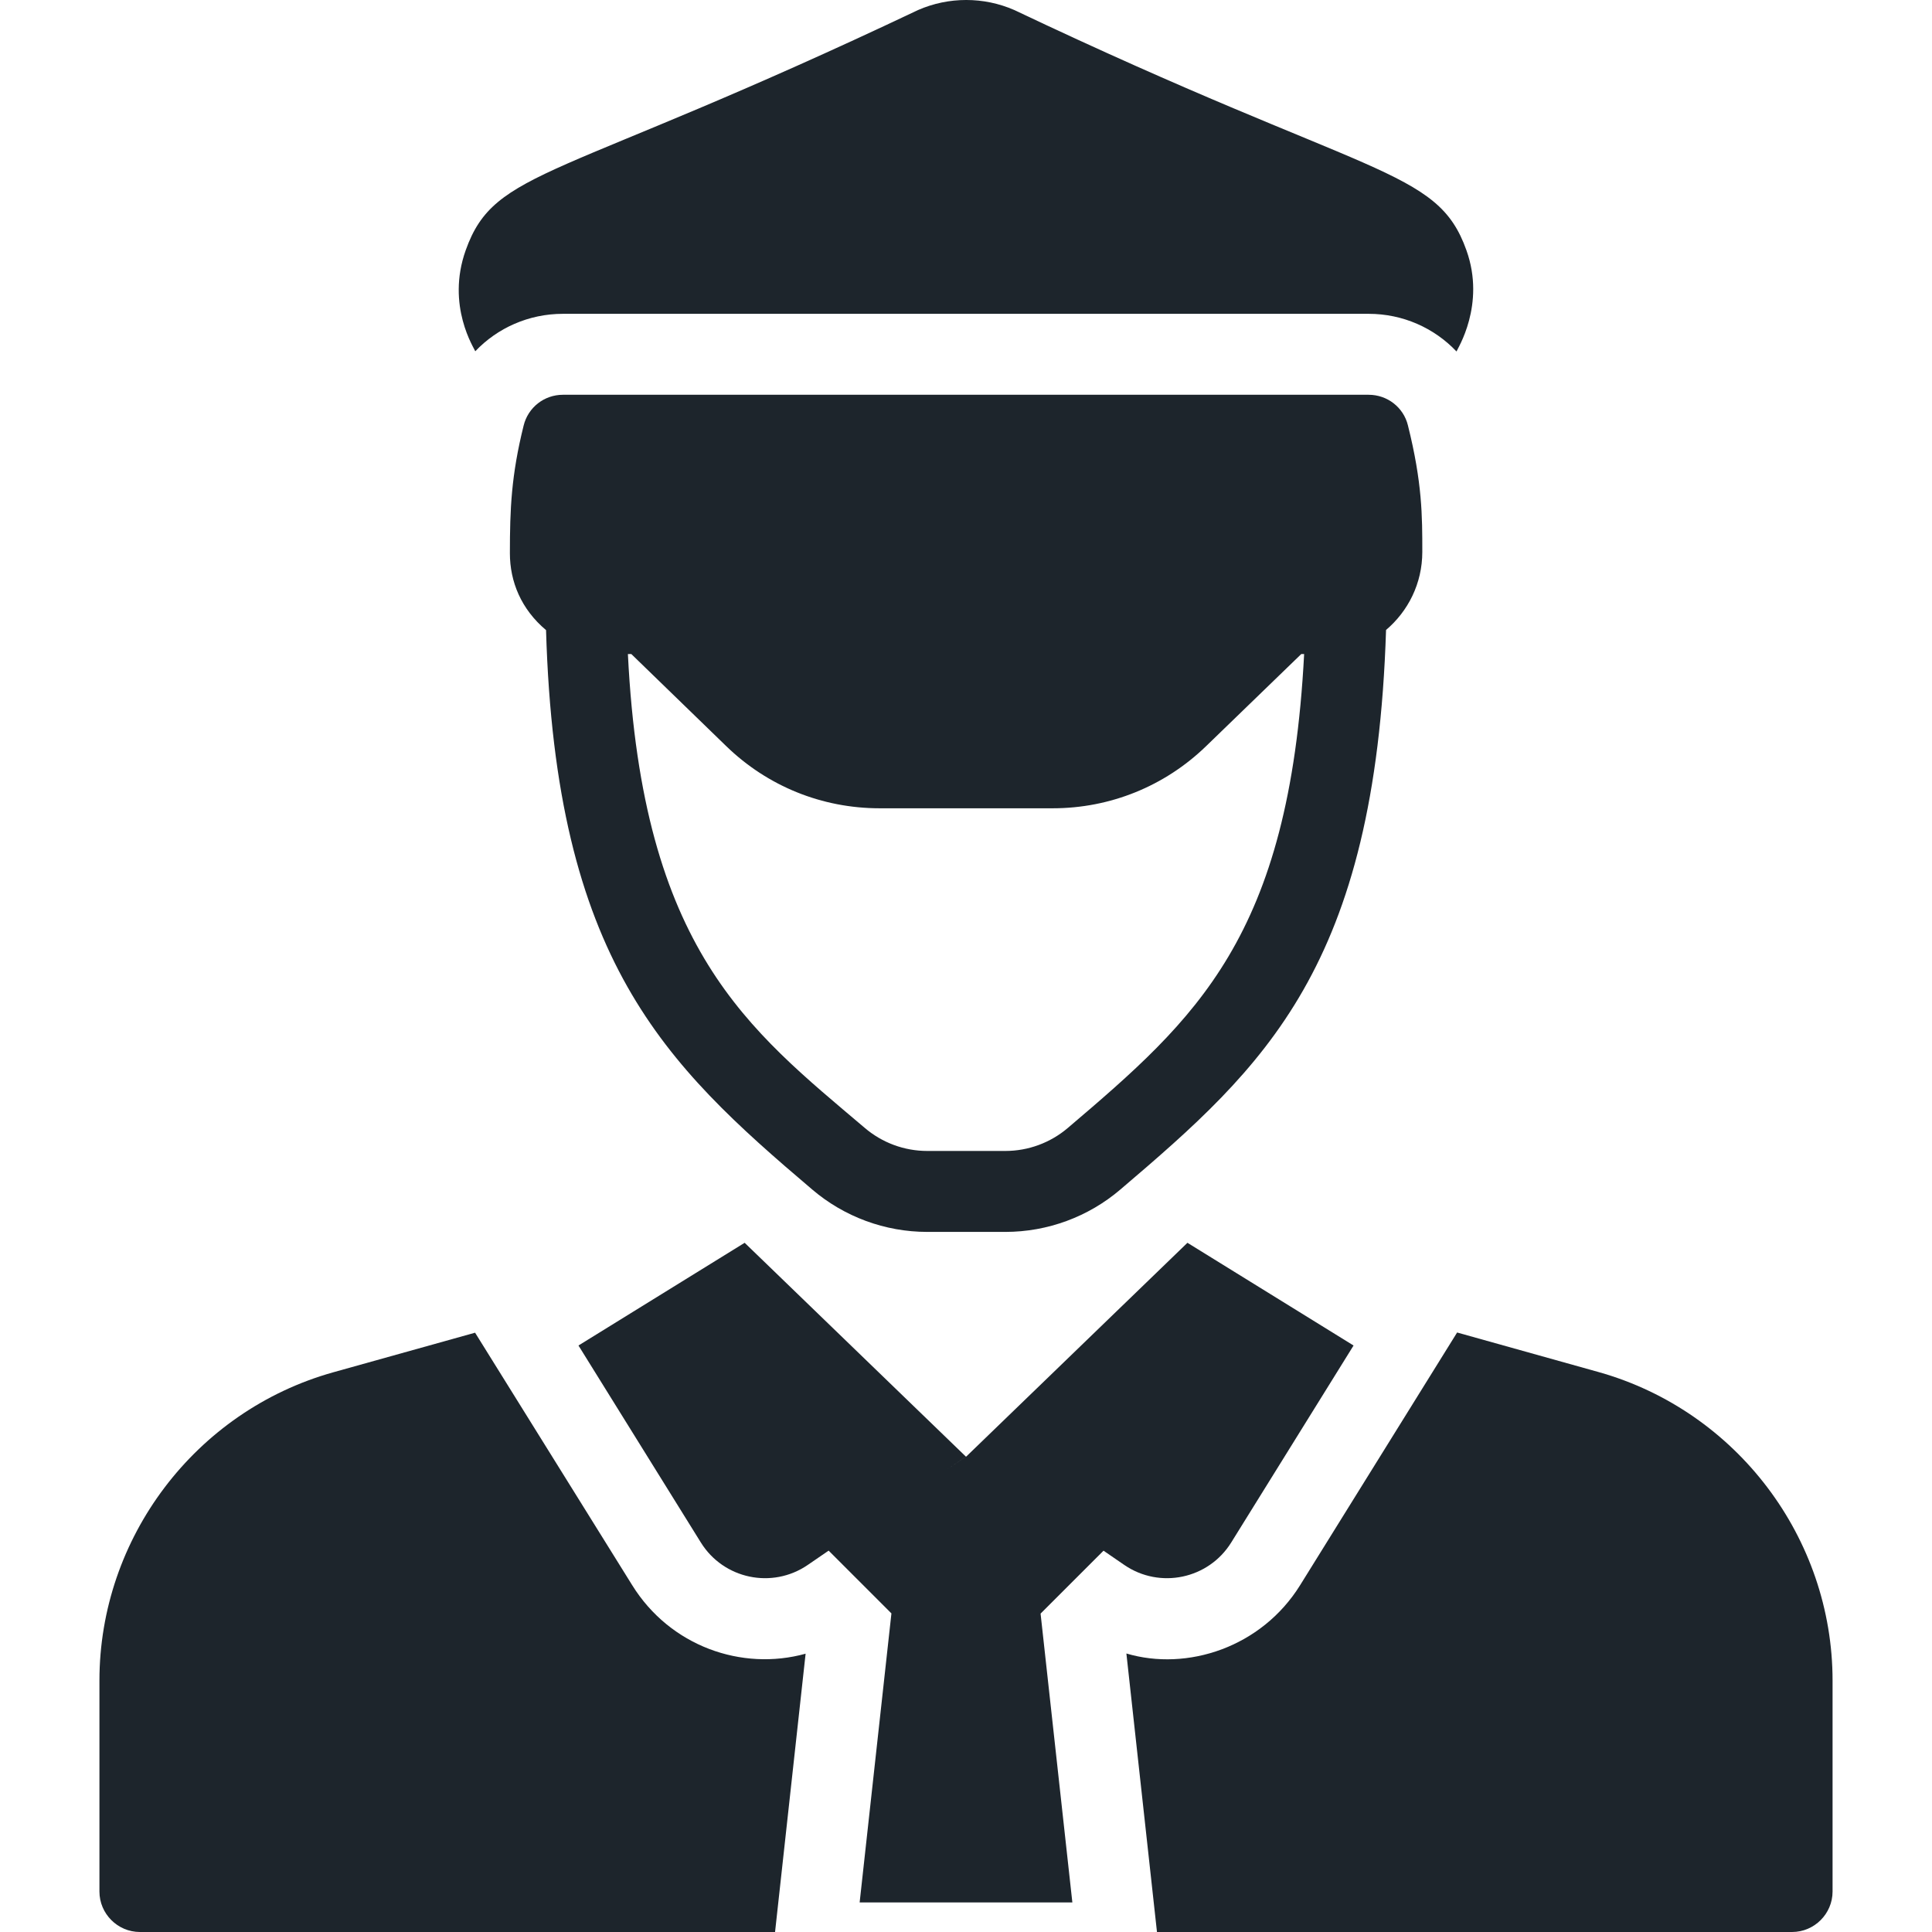
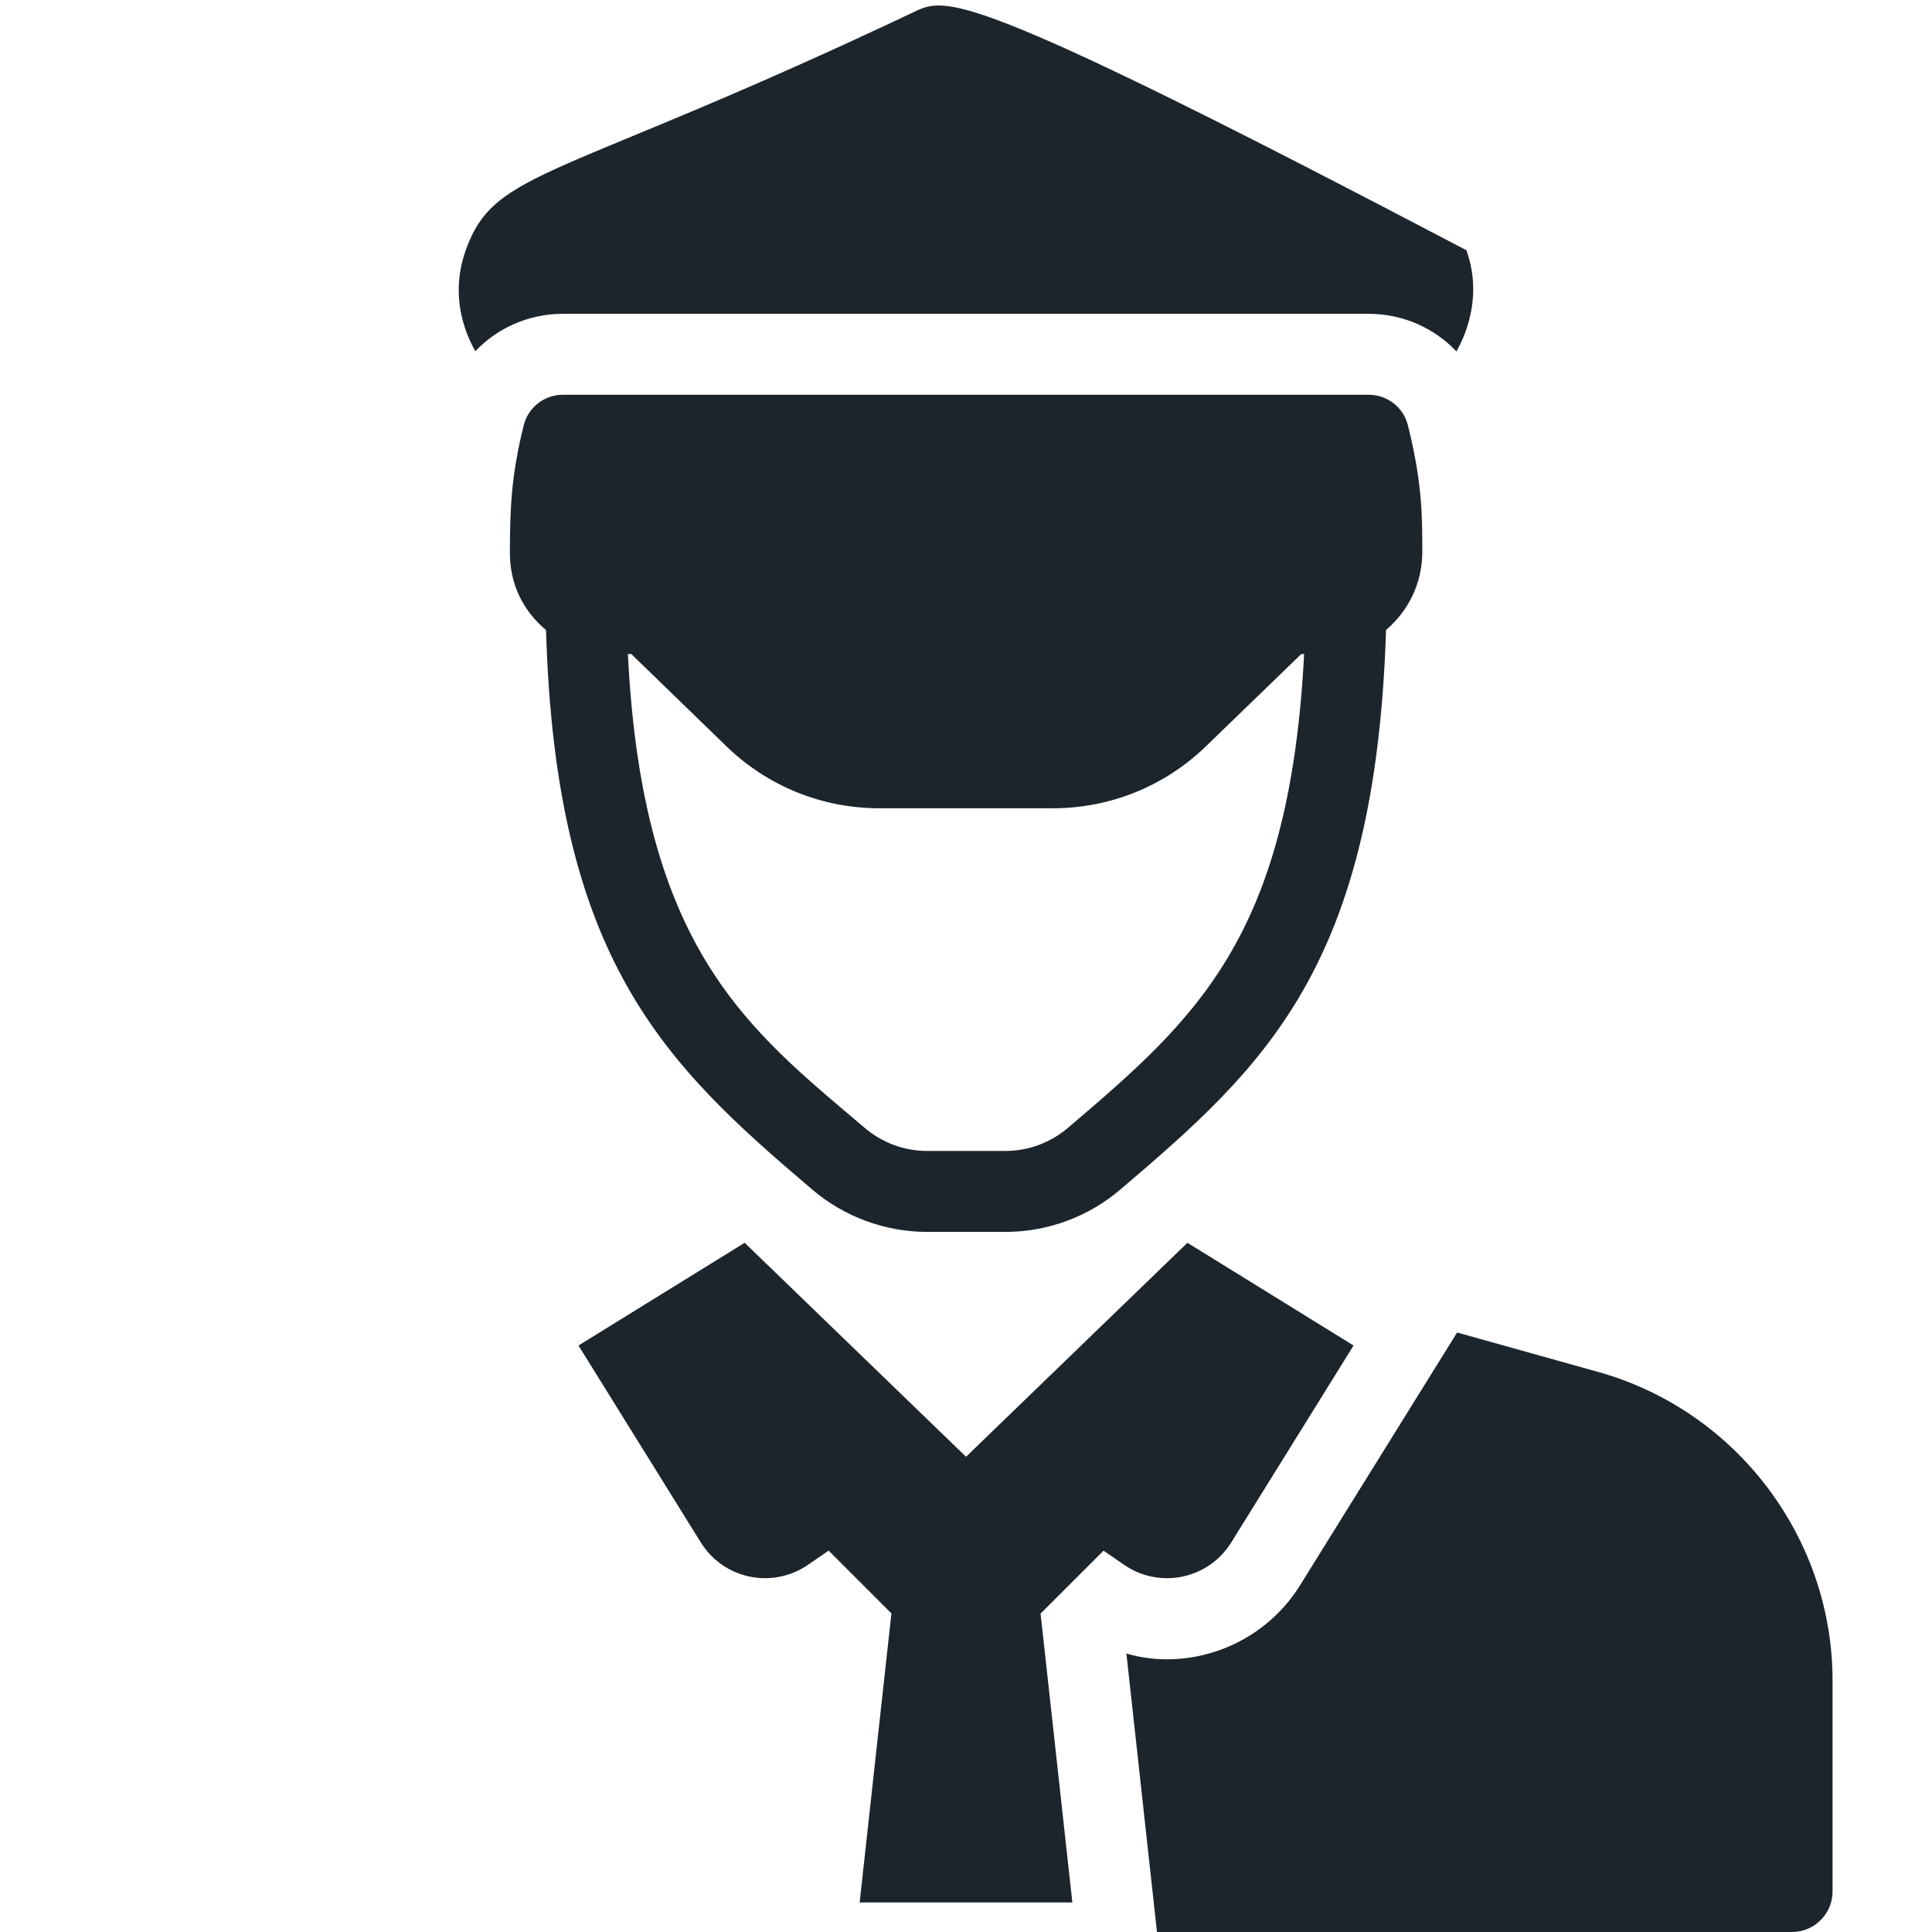
<svg xmlns="http://www.w3.org/2000/svg" width="60" height="60" viewBox="0 0 60 60" fill="none">
-   <path d="M19.632 49.227L14.754 41.388L10.342 42.62C6.067 43.821 3.088 47.762 3.088 52.193V58.743C3.088 59.434 3.654 60 4.345 60H24.07L25.019 51.357C23.038 51.906 20.809 51.125 19.632 49.227Z" fill="#1D252C" />
  <path d="M49.658 42.614L45.252 41.382L40.374 49.233C39.173 51.162 36.865 51.91 34.981 51.351L35.931 60H55.655C56.346 60 56.912 59.434 56.912 58.743V52.193C56.912 47.762 53.933 43.821 49.658 42.614Z" fill="#1D252C" />
  <path d="M34.916 48.601C36.02 49.357 37.532 49.039 38.237 47.903L42.036 41.786L36.877 38.596L30.007 45.235H29.997L29.36 45.67L29.995 45.235L23.126 38.596L17.965 41.786L21.765 47.903C22.47 49.039 23.981 49.357 25.085 48.601L25.734 48.156L27.684 50.106L26.697 59.082H33.303L32.316 50.112L34.271 48.158L34.916 48.601Z" fill="#1D252C" />
-   <path d="M14.76 10.909C15.446 10.186 16.42 9.746 17.482 9.746H42.505C43.568 9.746 44.542 10.186 45.233 10.915C45.254 10.844 46.148 9.469 45.541 7.772C44.626 5.195 42.581 5.572 31.499 0.311C30.55 -0.104 29.463 -0.104 28.513 0.311C17.262 5.651 15.378 5.212 14.465 7.766C13.845 9.498 14.738 10.832 14.76 10.909Z" fill="#1D252C" />
+   <path d="M14.76 10.909C15.446 10.186 16.42 9.746 17.482 9.746H42.505C43.568 9.746 44.542 10.186 45.233 10.915C45.254 10.844 46.148 9.469 45.541 7.772C30.55 -0.104 29.463 -0.104 28.513 0.311C17.262 5.651 15.378 5.212 14.465 7.766C13.845 9.498 14.738 10.832 14.76 10.909Z" fill="#1D252C" />
  <path d="M42.505 12.26H17.482C16.904 12.26 16.401 12.65 16.262 13.216C15.877 14.766 15.835 15.811 15.835 17.182C15.835 18.062 16.184 18.918 16.958 19.569C17.255 29.823 20.637 33.046 25.22 36.938C26.216 37.789 27.486 38.258 28.796 38.258H31.222C32.533 38.258 33.803 37.789 34.797 36.939C39.274 33.124 42.713 30.029 43.045 19.564C43.727 18.985 44.171 18.124 44.171 17.138C44.171 16.032 44.171 14.995 43.724 13.209C43.587 12.65 43.084 12.26 42.505 12.26ZM33.165 35.027C32.624 35.489 31.934 35.744 31.222 35.744H28.796C28.084 35.744 27.394 35.489 26.851 35.024C23.244 31.964 19.954 29.504 19.5 20.312H19.606L22.554 23.172C23.837 24.417 25.527 25.102 27.319 25.102H32.693C34.478 25.102 36.169 24.417 37.451 23.178L40.412 20.312H40.501C40.043 29.11 37.15 31.634 33.165 35.027Z" fill="#1D252C" />
</svg>